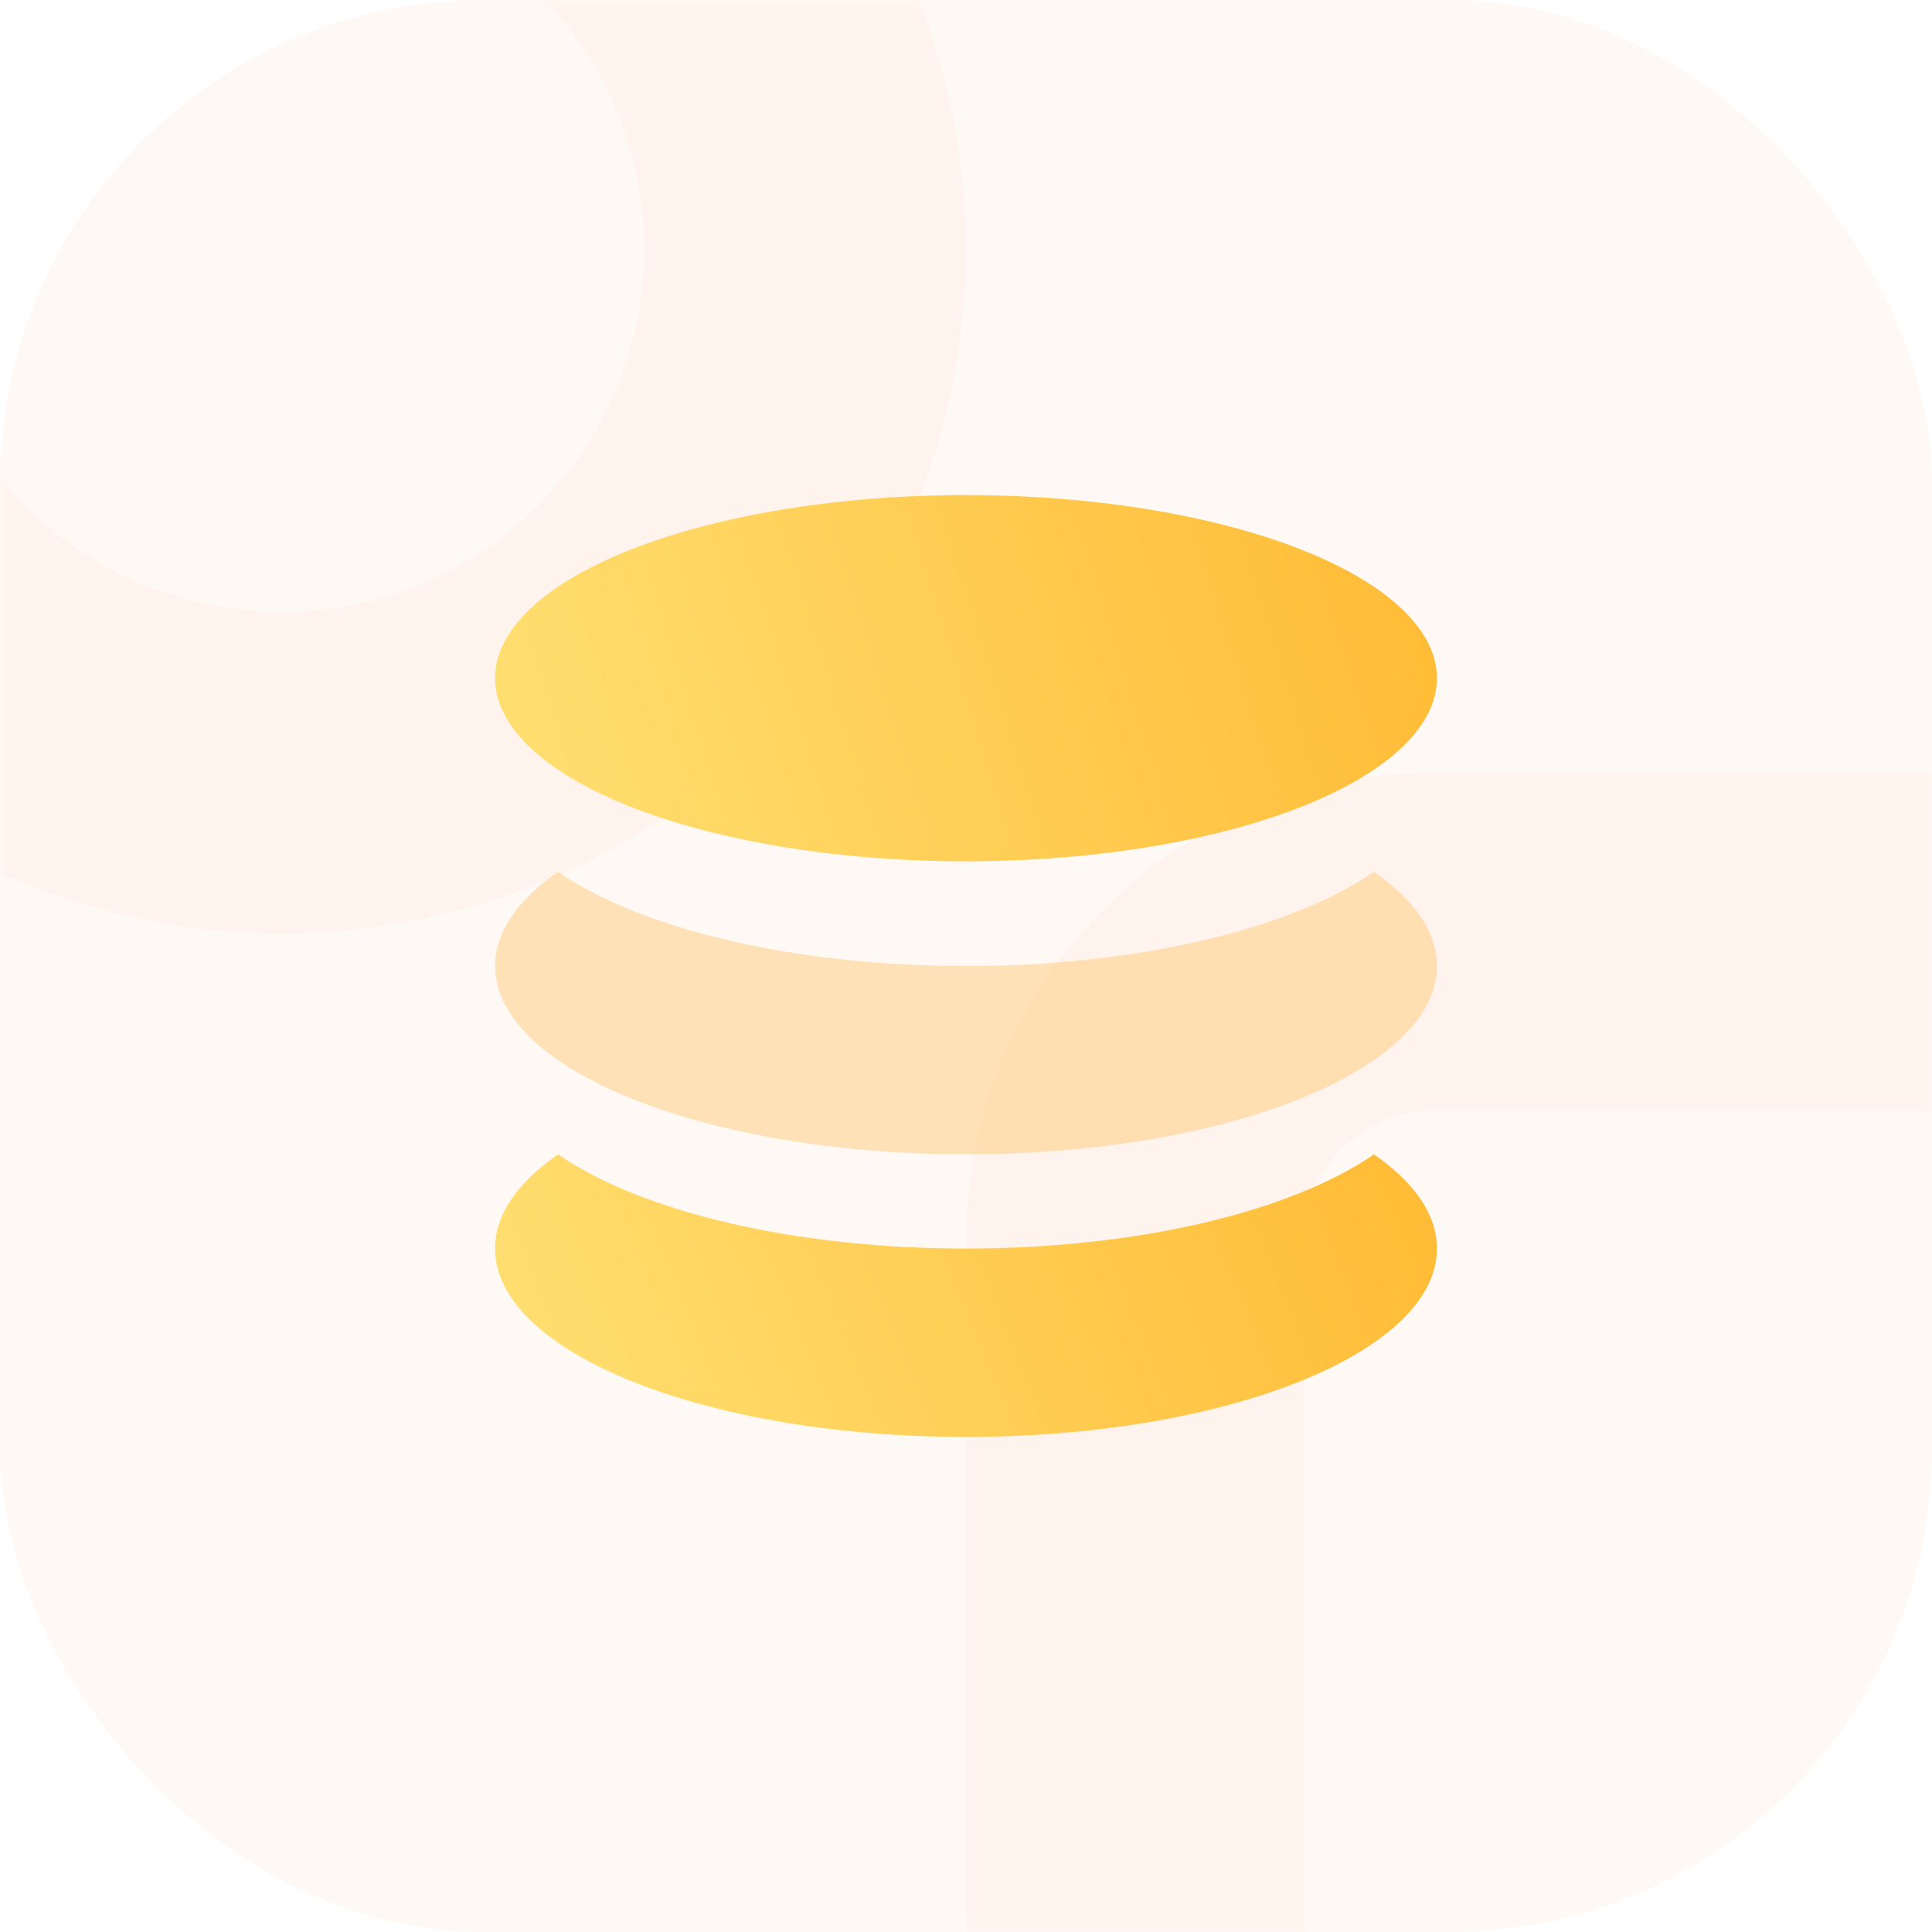
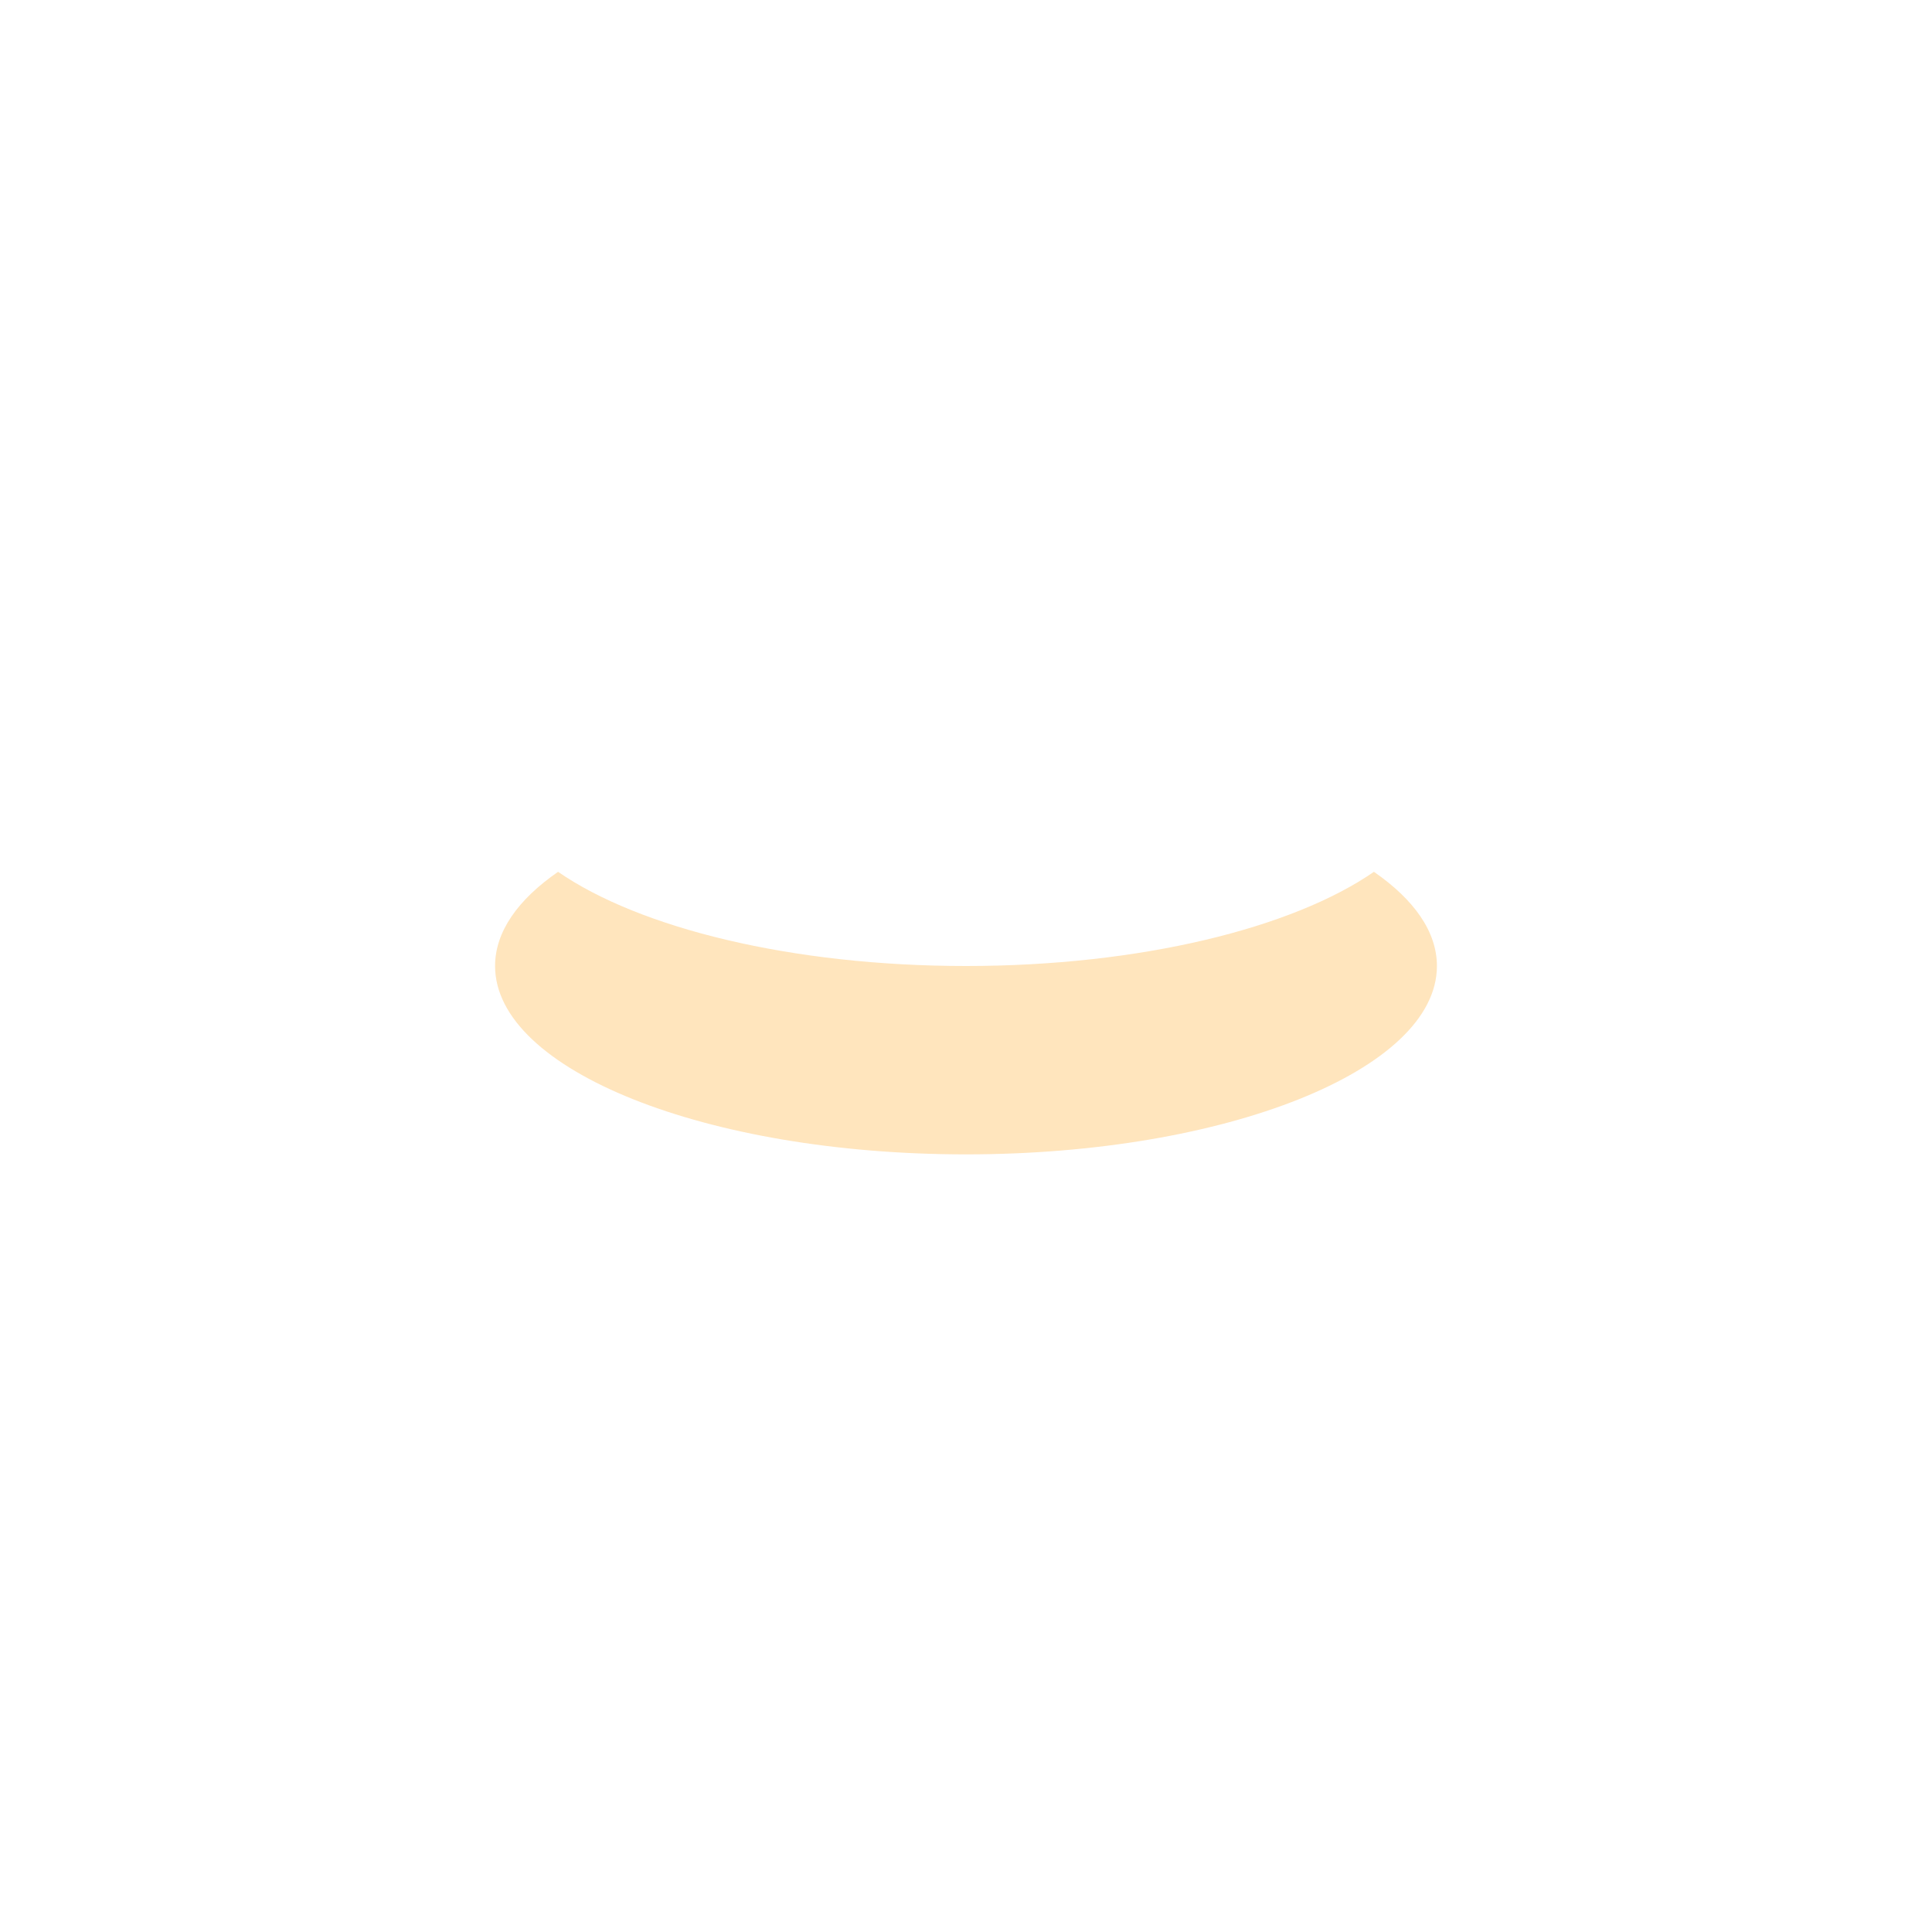
<svg xmlns="http://www.w3.org/2000/svg" width="120" height="120" viewBox="0 0 120 120" fill="none">
  <g id="Group 427318814">
-     <rect id="Rectangle 346240757" width="120" height="120" rx="30" fill="#FFF9F5" />
    <g id="Mask group">
      <mask id="mask0_3302_1242" style="mask-type:alpha" maskUnits="userSpaceOnUse" x="0" y="0" width="120" height="120">
-         <rect id="Rectangle 346240760" width="120" height="120" rx="30" fill="#D9D9D9" />
-       </mask>
+         </mask>
      <g mask="url(#mask0_3302_1242)">
        <circle id="Ellipse 62" cx="17.5" cy="15.5" r="32.5" stroke="#FFF4ED" stroke-width="20" />
        <rect id="Rectangle 346240759" x="70.5" y="58.5" width="80" height="79" rx="18.5" stroke="#FFF4ED" stroke-width="21" />
      </g>
    </g>
    <g id="æç¥èµæºç®¡ç">
-       <ellipse id="Ellipse 175" cx="60" cy="42.125" rx="29.25" ry="11.375" fill="url(#paint0_linear_3302_1242)" />
      <g id="Subtract" opacity="0.4" filter="url(#filter0_b_3302_1242)">
        <path fill-rule="evenodd" clip-rule="evenodd" d="M85.337 54.15C80.28 57.647 70.827 60 60 60C49.173 60 39.72 57.647 34.663 54.15C32.174 55.871 30.75 57.869 30.75 60C30.75 66.461 43.846 71.7 60 71.7C76.154 71.7 89.25 66.461 89.25 60C89.25 57.869 87.826 55.871 85.337 54.15Z" fill="#FFBD5B" />
      </g>
-       <path id="Subtract_2" fill-rule="evenodd" clip-rule="evenodd" d="M85.337 71.7C80.28 75.198 70.827 77.55 60 77.55C49.173 77.55 39.72 75.198 34.663 71.7C32.174 73.421 30.75 75.419 30.75 77.55C30.75 84.012 43.846 89.25 60 89.25C76.154 89.25 89.25 84.012 89.25 77.55C89.25 75.419 87.826 73.421 85.337 71.7Z" fill="url(#paint1_linear_3302_1242)" />
    </g>
  </g>
  <defs>
    <filter id="filter0_b_3302_1242" x="17.75" y="41.15" width="84.5" height="43.55" filterUnits="userSpaceOnUse" color-interpolation-filters="sRGB">
      <feFlood flood-opacity="0" result="BackgroundImageFix" />
      <feGaussianBlur in="BackgroundImageFix" stdDeviation="6.5" />
      <feComposite in2="SourceAlpha" operator="in" result="effect1_backgroundBlur_3302_1242" />
      <feBlend mode="normal" in="SourceGraphic" in2="effect1_backgroundBlur_3302_1242" result="shape" />
    </filter>
    <linearGradient id="paint0_linear_3302_1242" x1="31.432" y1="53.5" x2="91.076" y2="34.795" gradientUnits="userSpaceOnUse">
      <stop stop-color="#FFE073" />
      <stop offset="1" stop-color="#FFBA33" />
    </linearGradient>
    <linearGradient id="paint1_linear_3302_1242" x1="31.432" y1="89.25" x2="87.651" y2="66.395" gradientUnits="userSpaceOnUse">
      <stop stop-color="#FFE073" />
      <stop offset="1" stop-color="#FFBA33" />
    </linearGradient>
  </defs>
</svg>